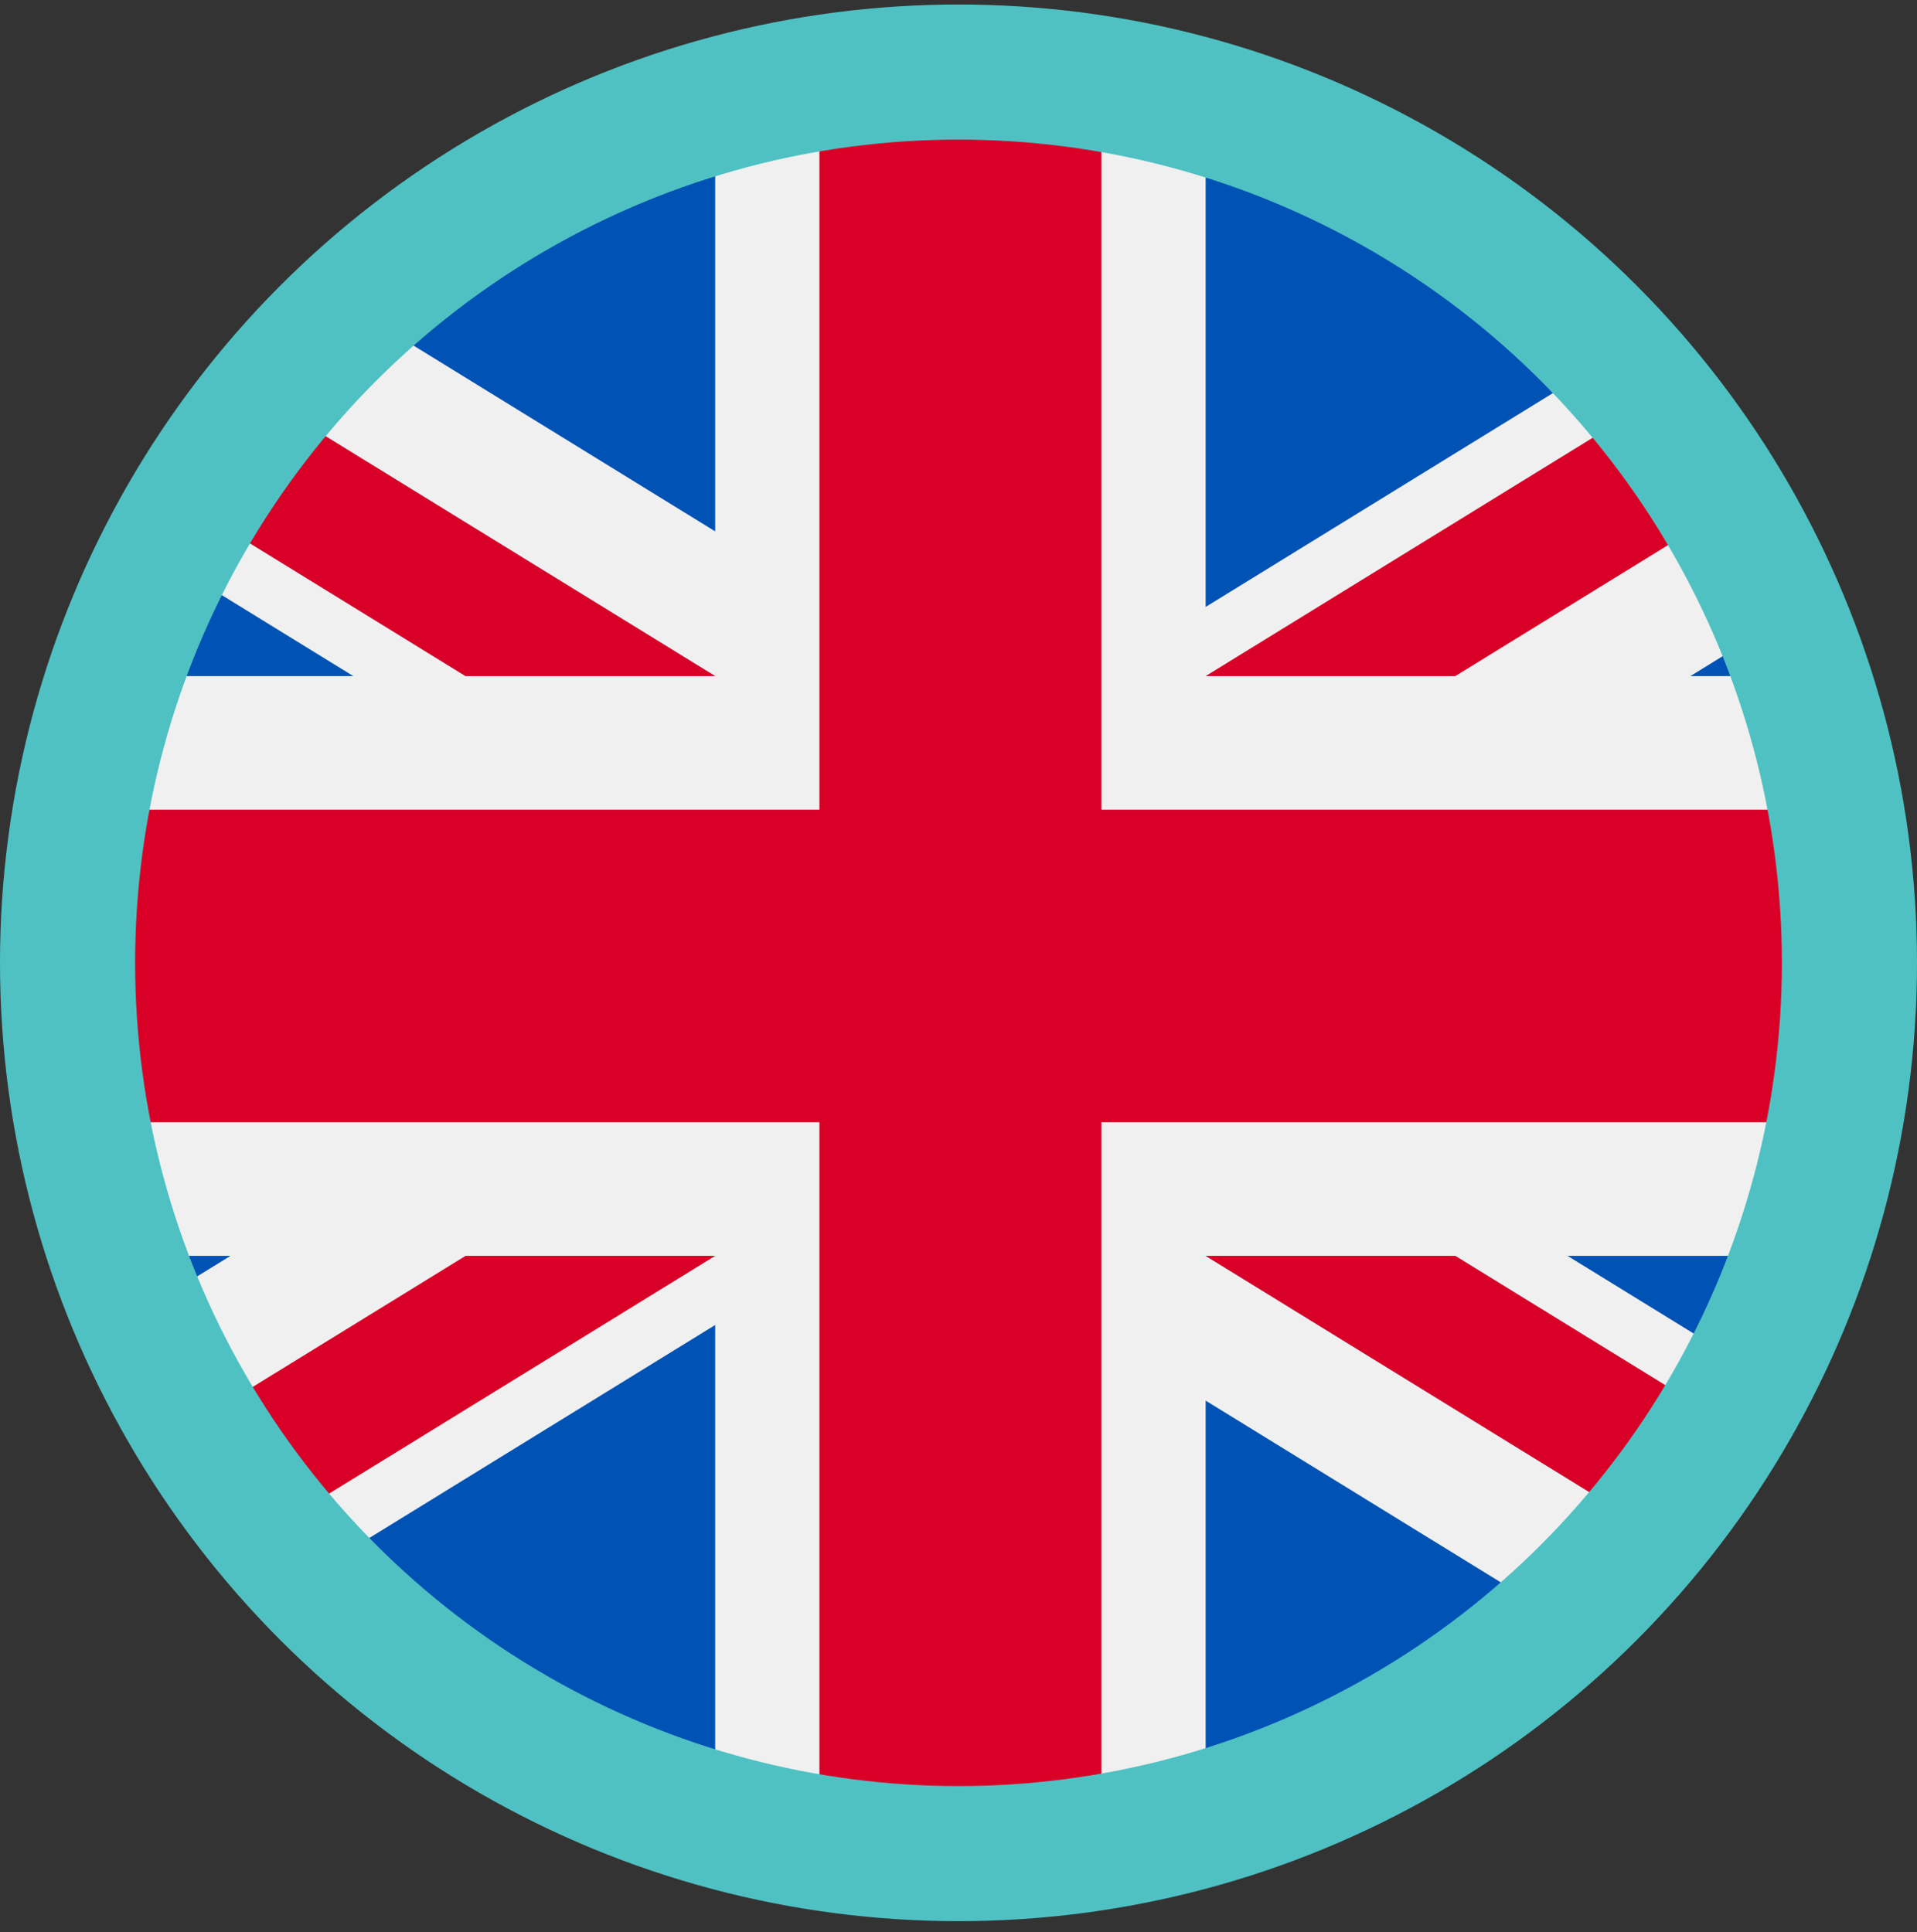
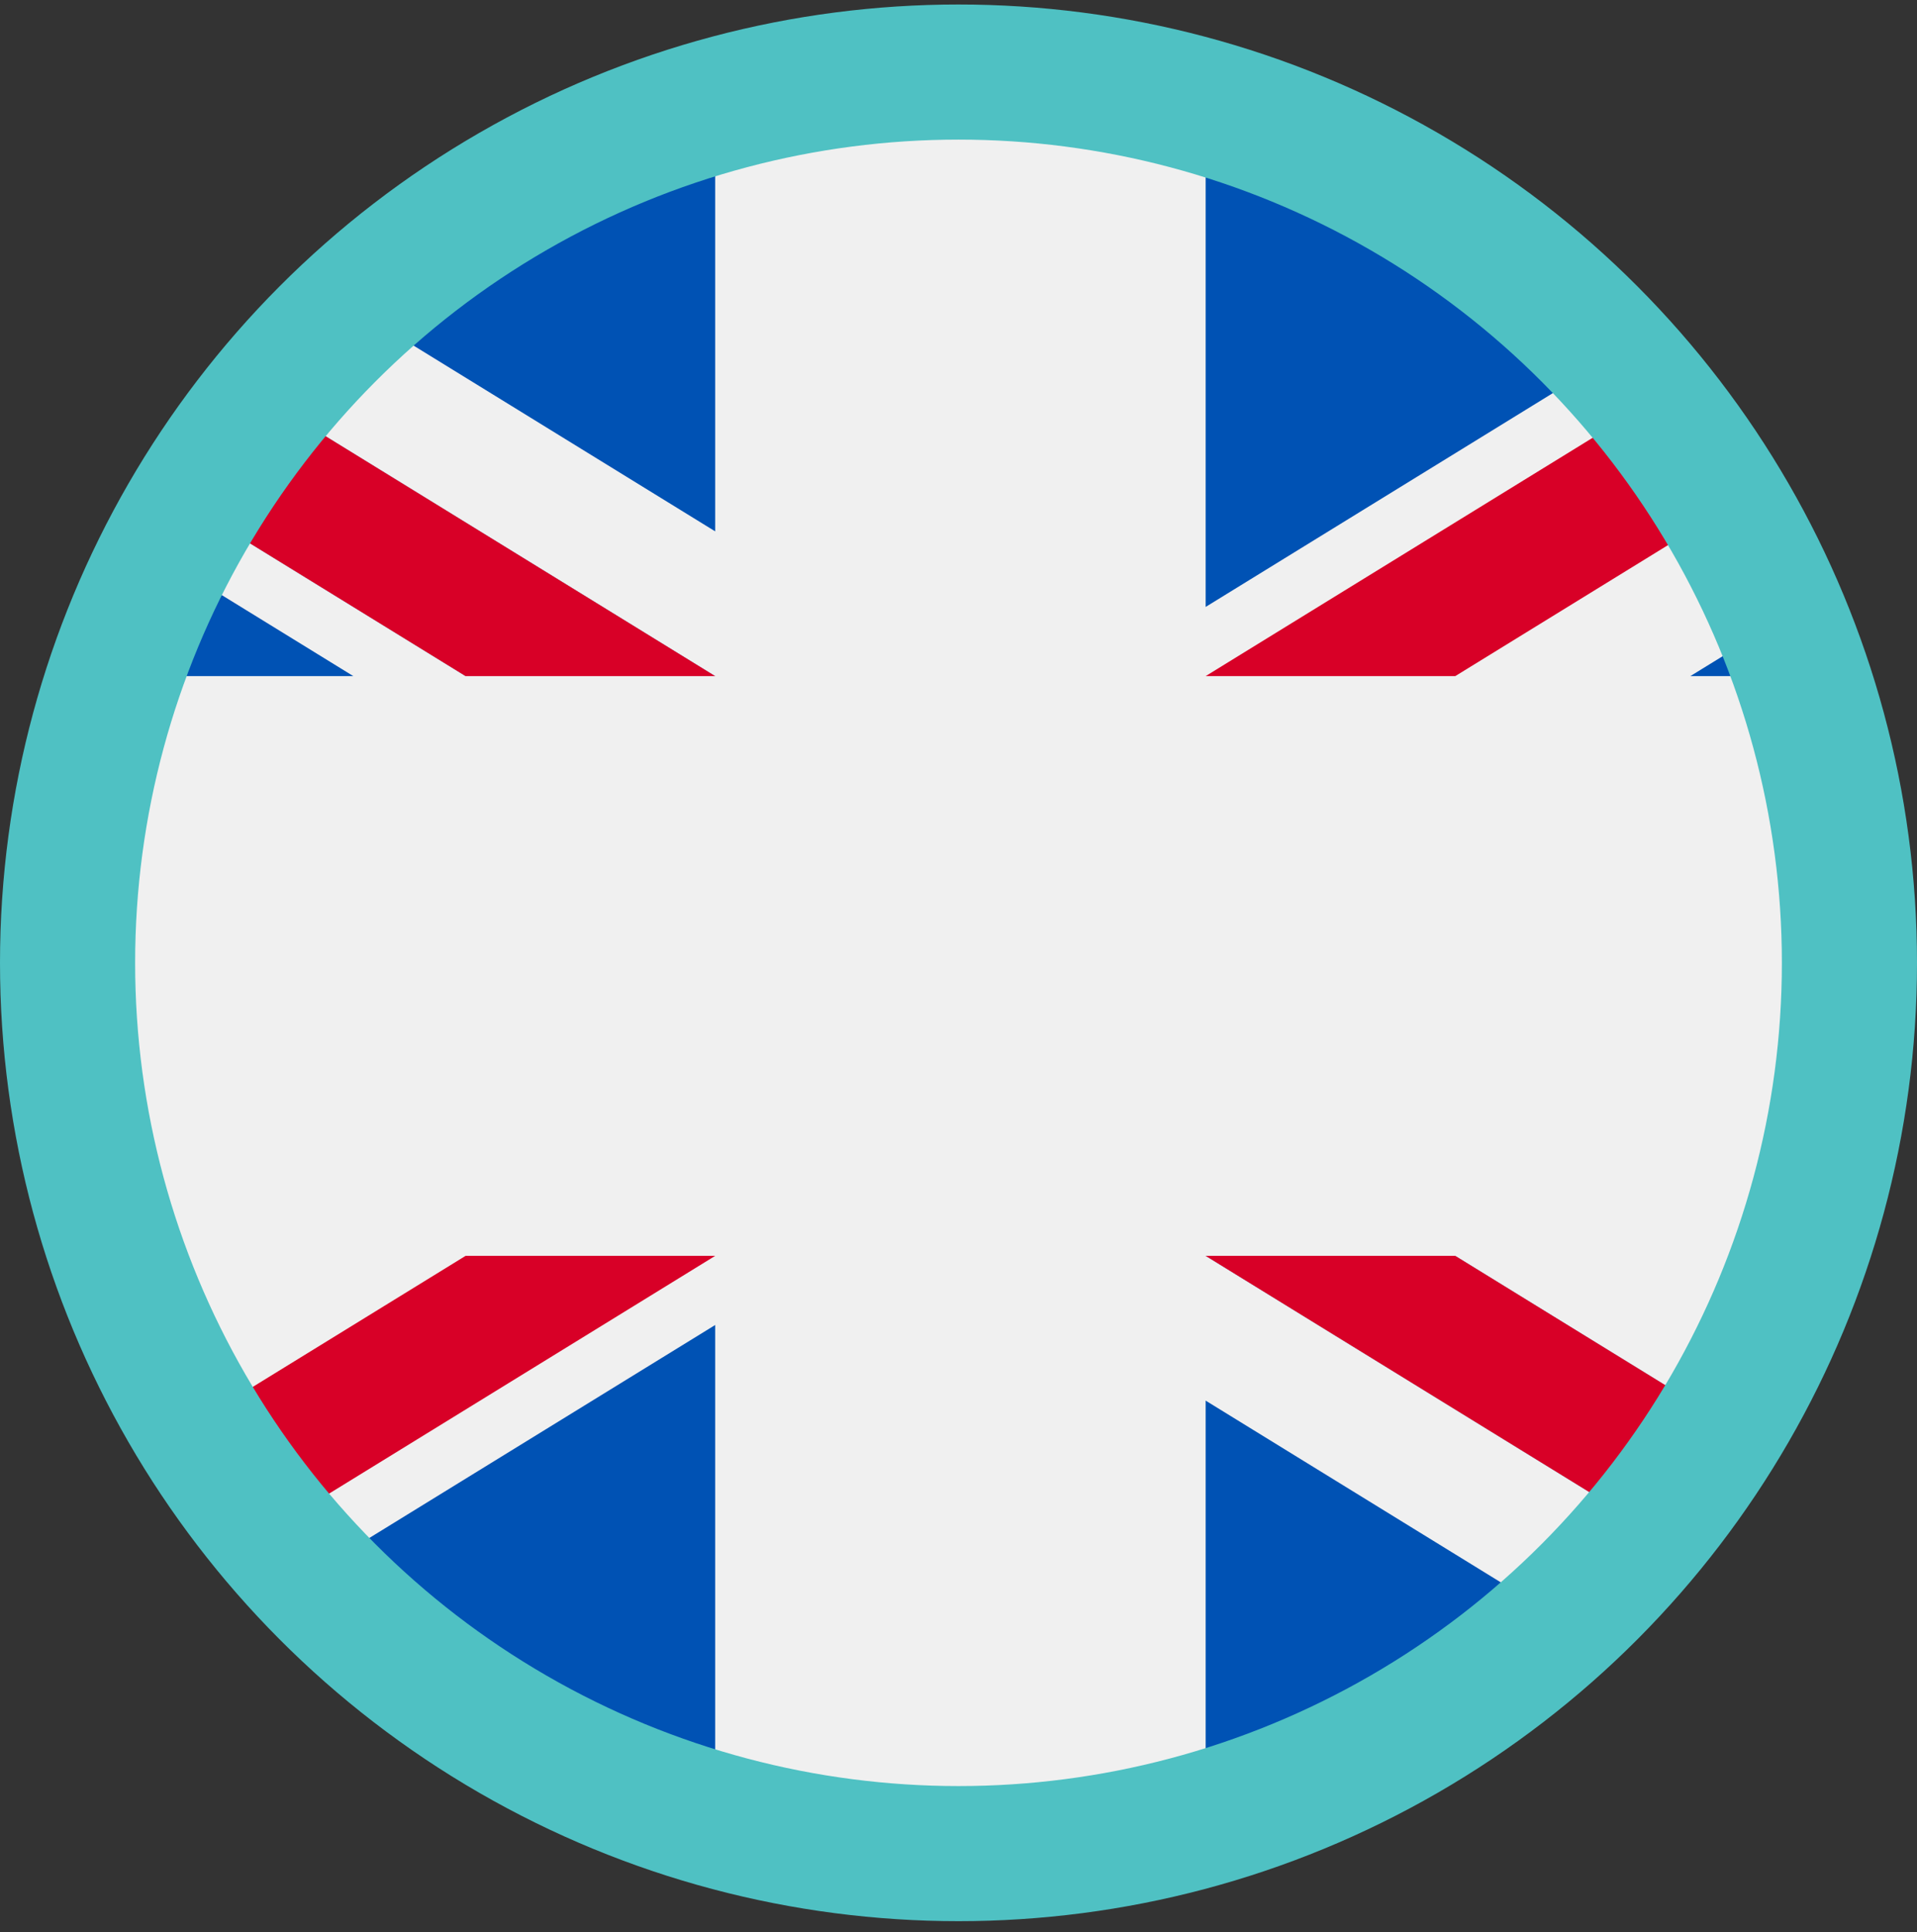
<svg xmlns="http://www.w3.org/2000/svg" id="Capa_1" data-name="Capa 1" viewBox="0 0 425.6 429">
  <rect x="0" y="0" width="425.6" height="429" fill="#333333" stroke="none" />
  <defs>
    <style>
      .cls-1 {
        fill: #f0f0f0;
      }

      .cls-1, .cls-2, .cls-3, .cls-4 {
        stroke-width: 0px;
      }

      .cls-2, .cls-5 {
        fill: none;
      }

      .cls-5 {
        stroke: #4fc1c3;
        stroke-miterlimit: 10;
        stroke-width: 30px;
      }

      .cls-3 {
        fill: #0052b4;
      }

      .cls-6 {
        clip-path: url(#clippath);
      }

      .cls-4 {
        fill: #d80027;
      }
    </style>
    <clipPath id="clippath">
      <ellipse class="cls-2" cx="208.5" cy="214.5" rx="193.5" ry="214.5" />
    </clipPath>
  </defs>
  <g class="cls-6">
    <g>
      <rect class="cls-1" x="-37.21" y="29.42" width="500.87" height="370.16" />
-       <polygon class="cls-4" points="244.53 29.42 181.92 29.42 181.92 179.8 -37.21 179.8 -37.21 249.2 181.92 249.2 181.92 399.57 244.53 399.57 244.53 249.2 463.66 249.2 463.66 179.8 244.53 179.8 244.53 29.42" />
      <g>
-         <polygon class="cls-3" points="348.02 278.87 463.66 350.1 463.66 278.87 348.02 278.87" />
        <polygon class="cls-3" points="267.67 278.87 463.66 399.57 463.66 365.44 323.09 278.87 267.67 278.87" />
        <polygon class="cls-3" points="411.46 399.57 267.67 311.01 267.67 399.57 411.46 399.57" />
      </g>
      <polygon class="cls-1" points="267.67 278.87 463.66 399.57 463.66 365.44 323.09 278.87 267.67 278.87" />
      <polygon class="cls-4" points="267.67 278.87 463.66 399.57 463.66 365.44 323.09 278.87 267.67 278.87" />
      <g>
-         <polygon class="cls-3" points="51.17 278.87 -37.21 333.3 -37.21 278.87 51.17 278.87" />
        <polygon class="cls-3" points="158.78 294.22 158.78 399.57 -12.27 399.57 158.78 294.22" />
      </g>
      <polygon class="cls-4" points="103.36 278.87 -37.21 365.44 -37.21 399.57 -37.21 399.57 158.78 278.87 103.36 278.87" />
      <g>
        <polygon class="cls-3" points="78.44 150.13 -37.21 78.9 -37.21 150.13 78.44 150.13" />
        <polygon class="cls-3" points="158.78 150.13 -37.21 29.42 -37.21 63.56 103.36 150.13 158.78 150.13" />
        <polygon class="cls-3" points="15 29.42 158.78 117.99 158.78 29.42 15 29.42" />
      </g>
      <polygon class="cls-1" points="158.78 150.13 -37.21 29.42 -37.21 63.56 103.36 150.13 158.78 150.13" />
      <polygon class="cls-4" points="158.78 150.13 -37.21 29.42 -37.21 63.56 103.36 150.13 158.78 150.13" />
      <g>
        <polygon class="cls-3" points="375.28 150.13 463.66 95.7 463.66 150.13 375.28 150.13" />
        <polygon class="cls-3" points="267.67 134.77 267.67 29.42 438.72 29.42 267.67 134.77" />
      </g>
      <polygon class="cls-4" points="323.09 150.13 463.66 63.56 463.66 29.42 463.66 29.42 267.67 150.13 323.09 150.13" />
    </g>
  </g>
  <circle class="cls-5" cx="212.8" cy="213.8" r="197.8" />
</svg>